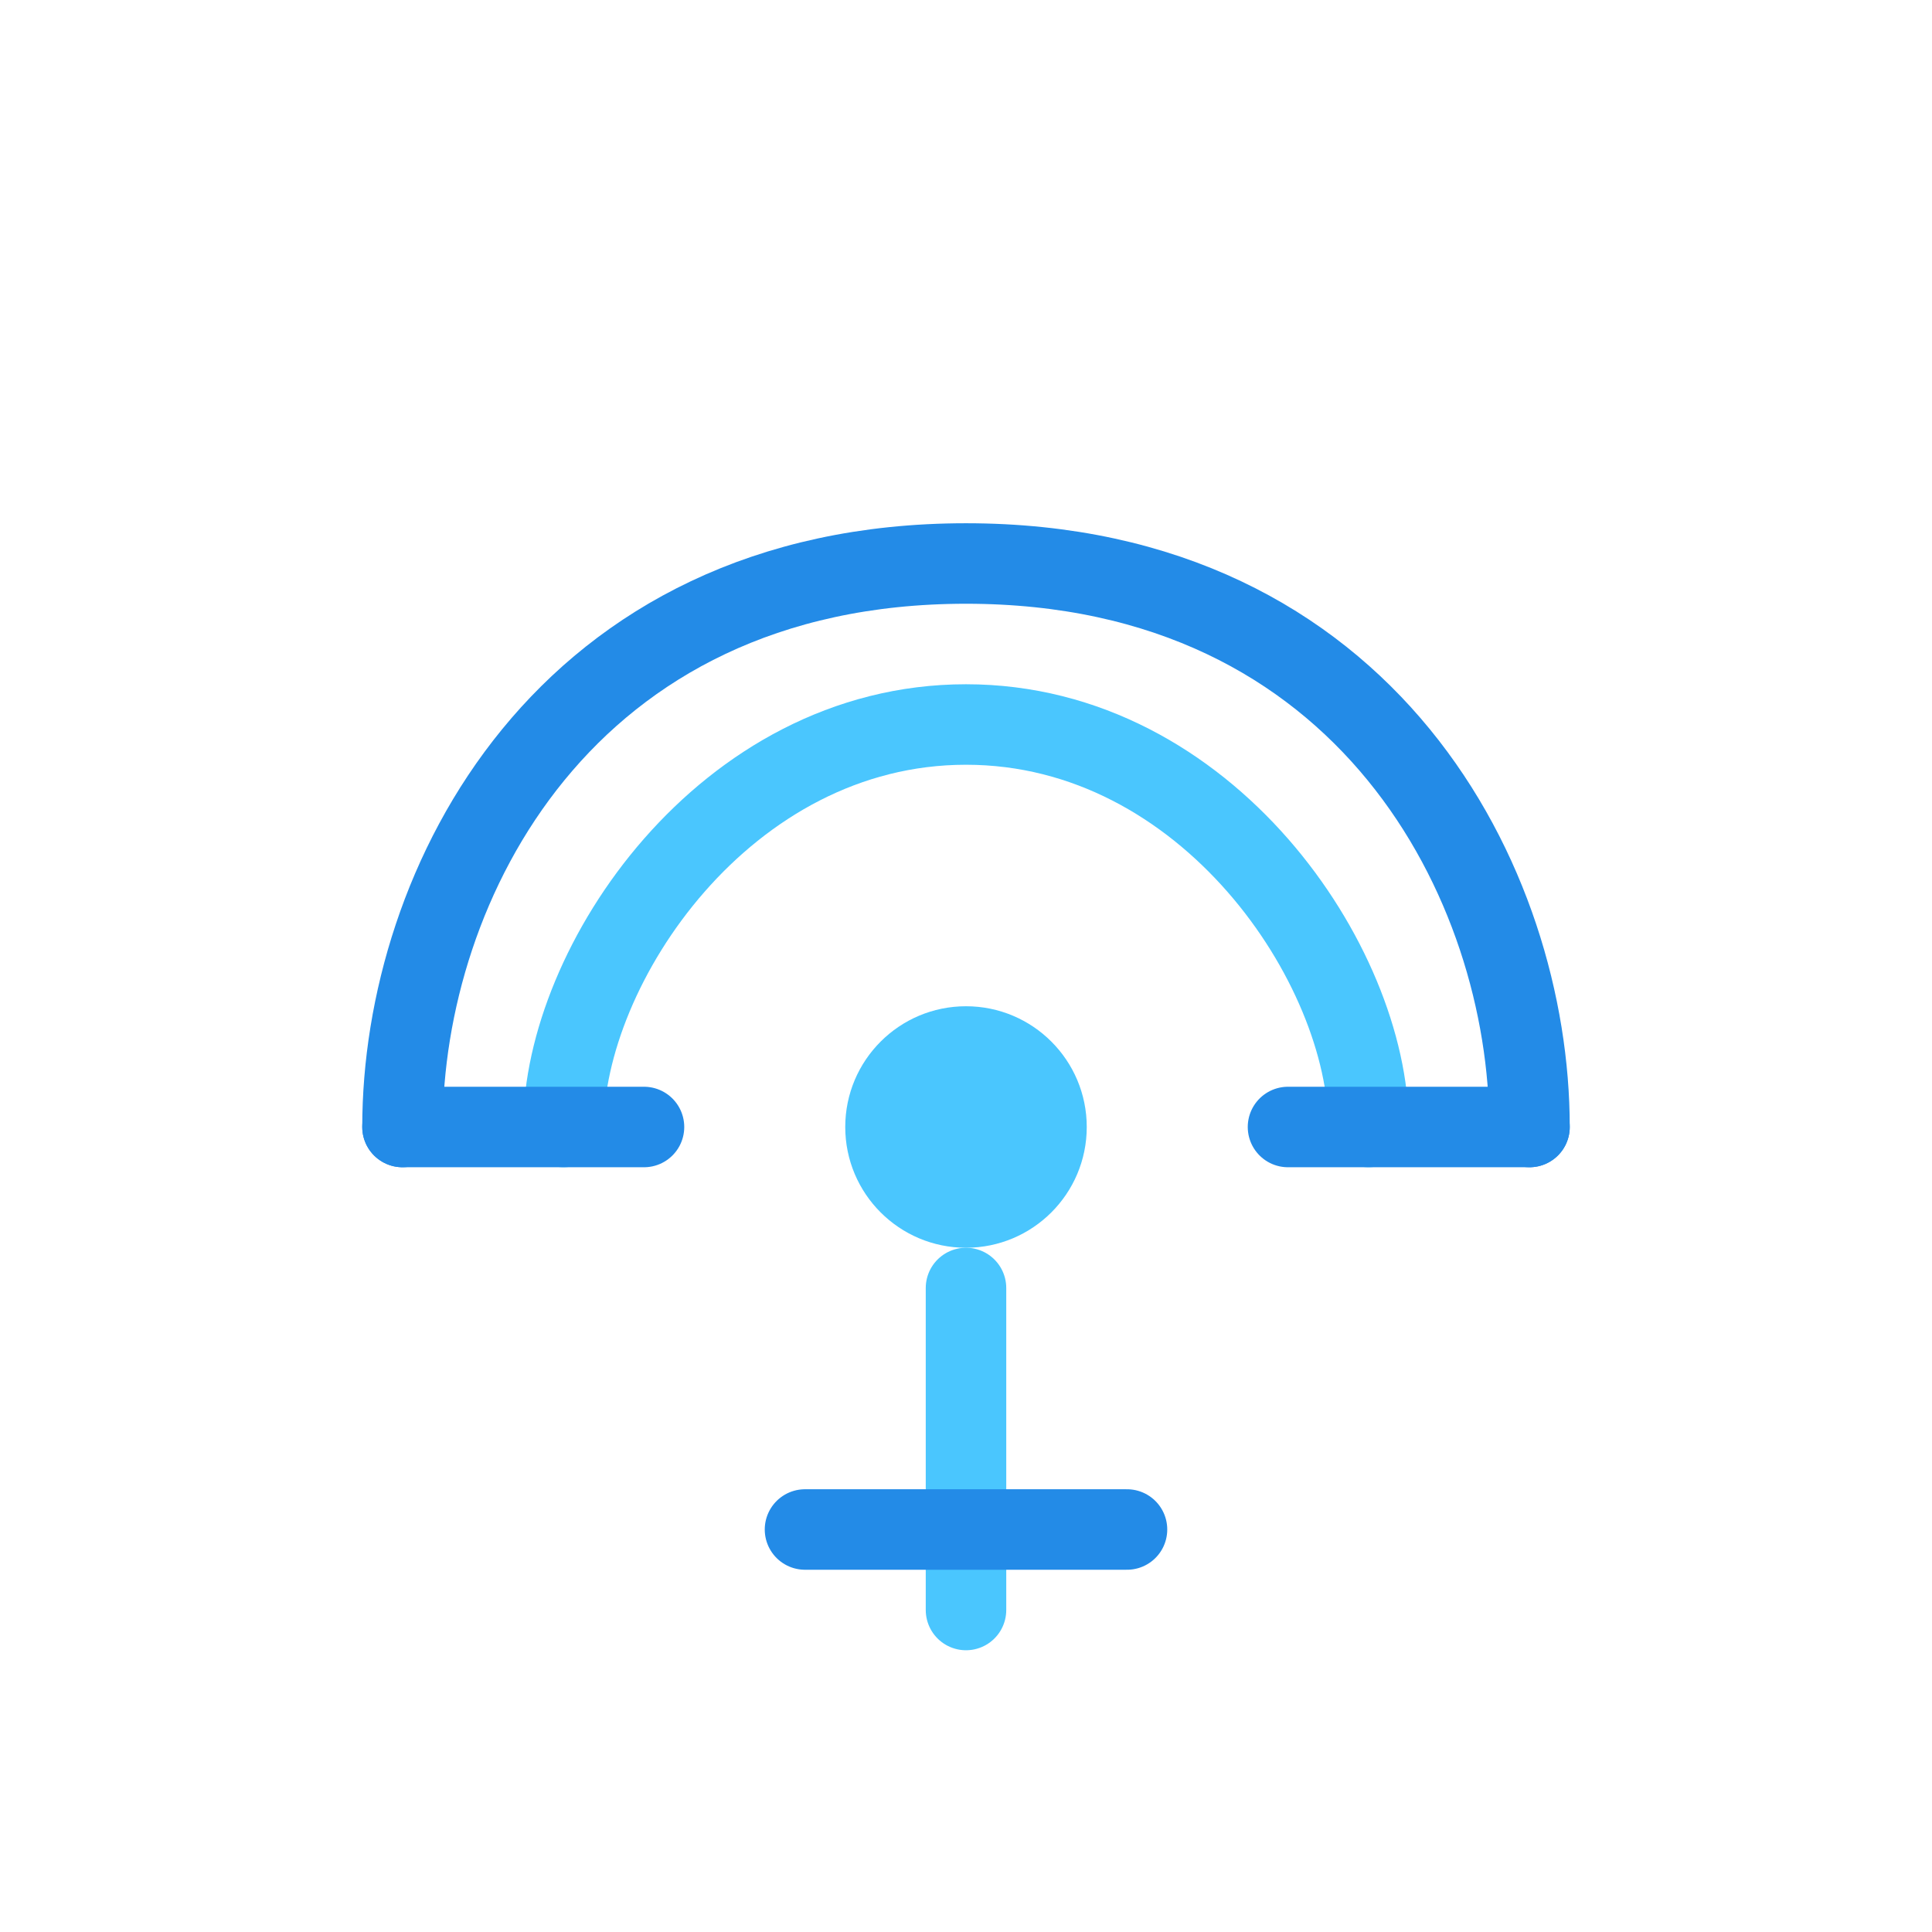
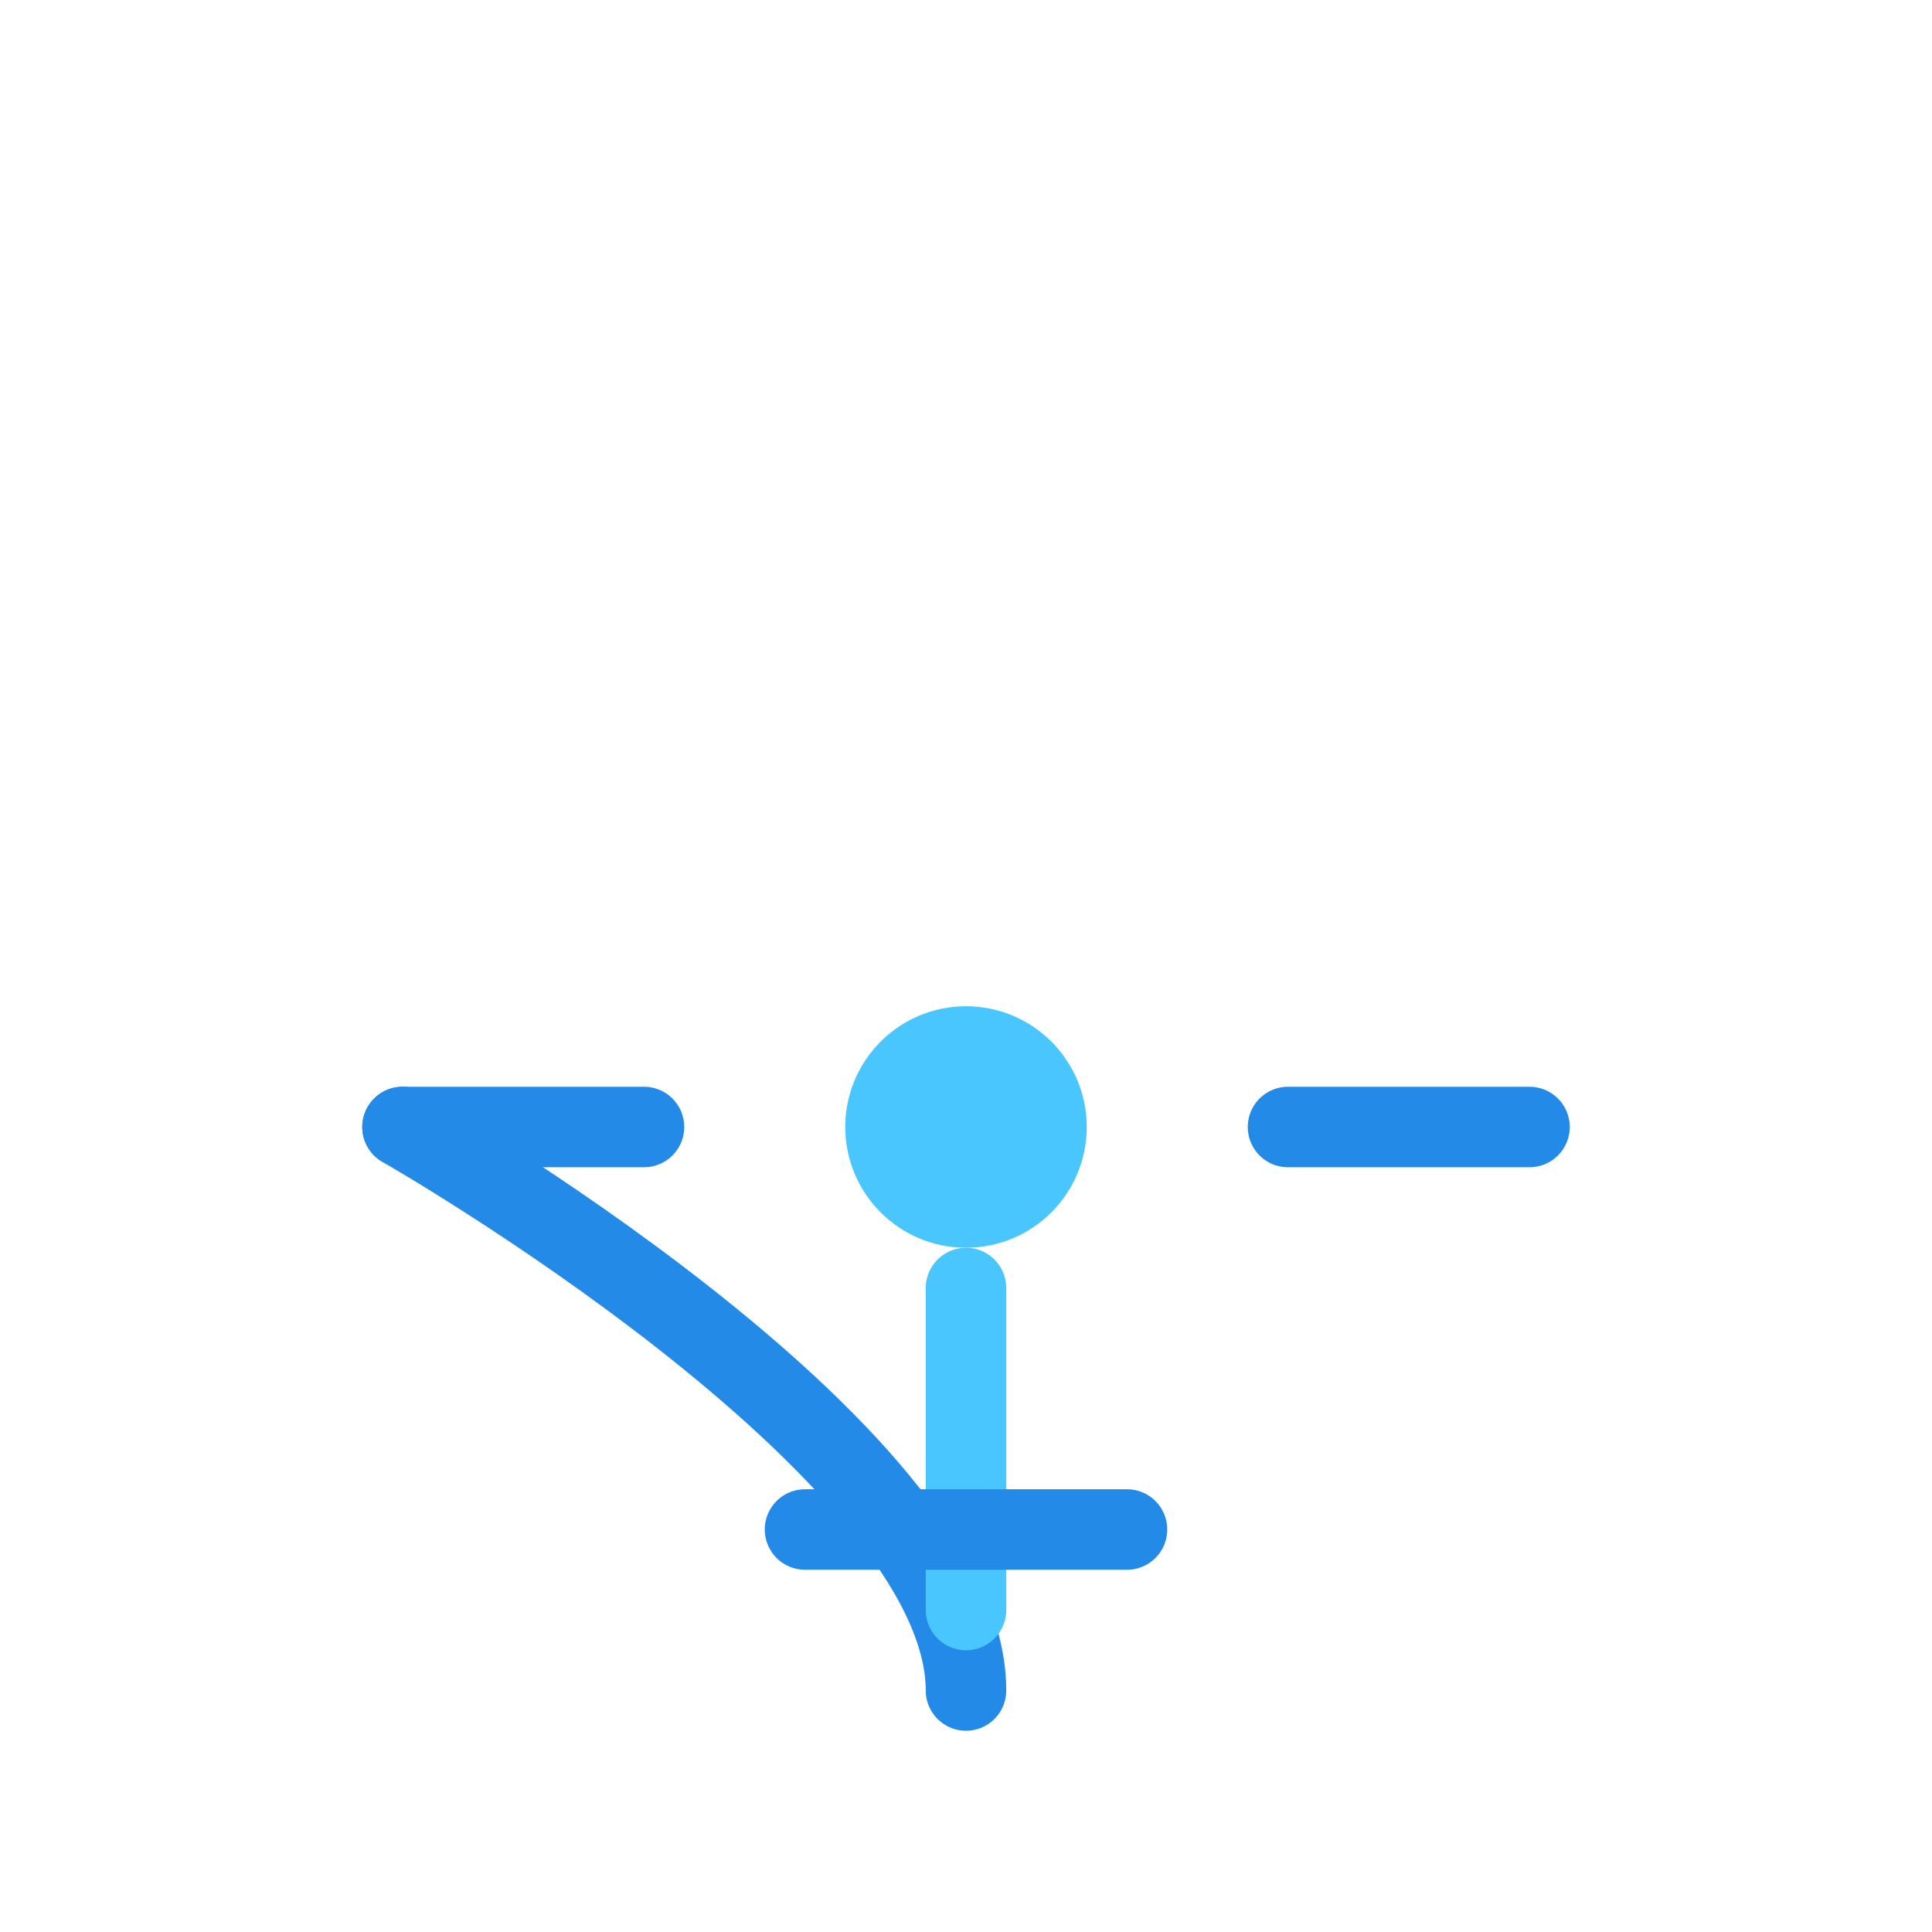
<svg xmlns="http://www.w3.org/2000/svg" viewBox="0 0 48 48" fill="none">
-   <path d="M10 28c0-6 4-14 14-14s14 8 14 14" stroke="#238BE7" stroke-width="2" stroke-linecap="round" />
-   <path d="M14 28c0-4 4-10 10-10s10 6 10 10" stroke="#4AC6FE" stroke-width="2" stroke-linecap="round" />
+   <path d="M10 28s14 8 14 14" stroke="#238BE7" stroke-width="2" stroke-linecap="round" />
  <circle cx="24" cy="28" r="3" fill="#4AC6FE" />
  <line x1="10" y1="28" x2="16" y2="28" stroke="#238BE7" stroke-width="2" stroke-linecap="round" />
  <line x1="32" y1="28" x2="38" y2="28" stroke="#238BE7" stroke-width="2" stroke-linecap="round" />
  <line x1="24" y1="32" x2="24" y2="40" stroke="#4AC6FE" stroke-width="2" stroke-linecap="round" />
  <line x1="20" y1="38" x2="28" y2="38" stroke="#238BE7" stroke-width="2" stroke-linecap="round" />
</svg>